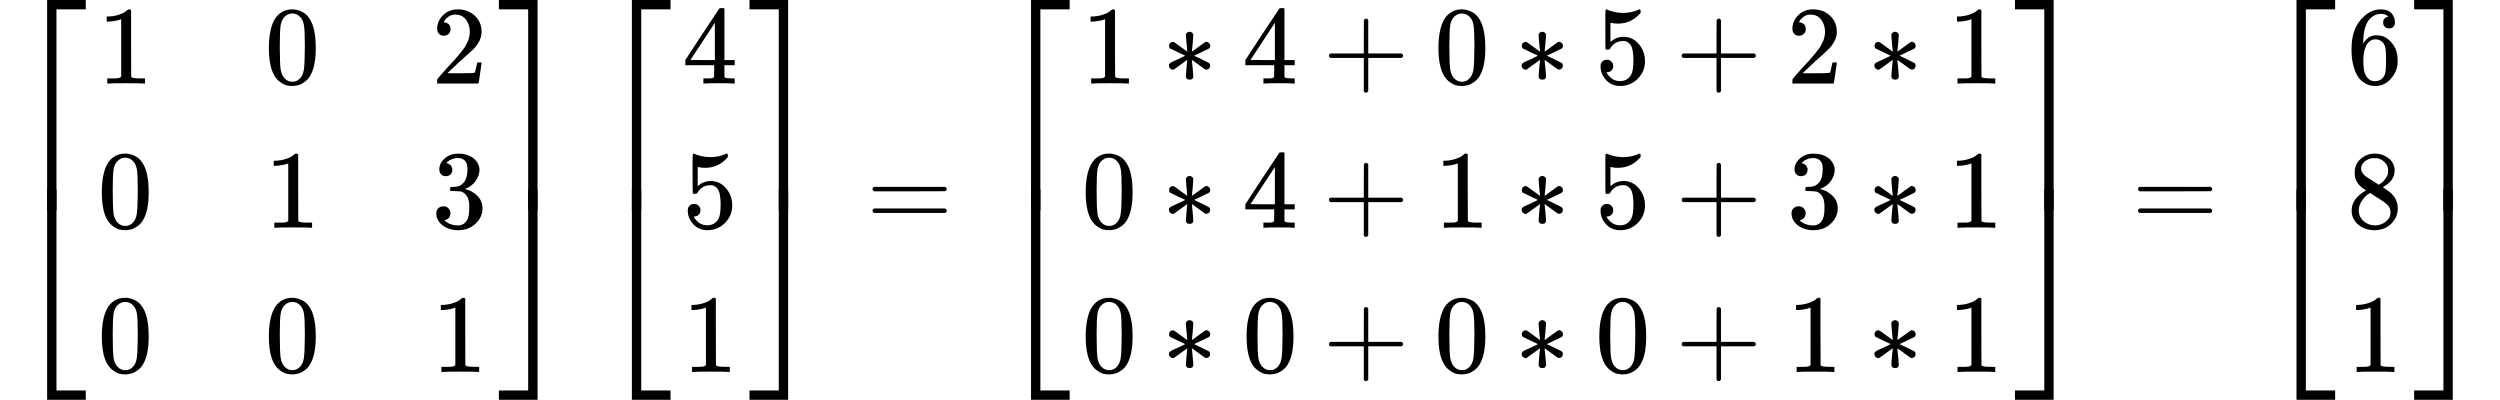
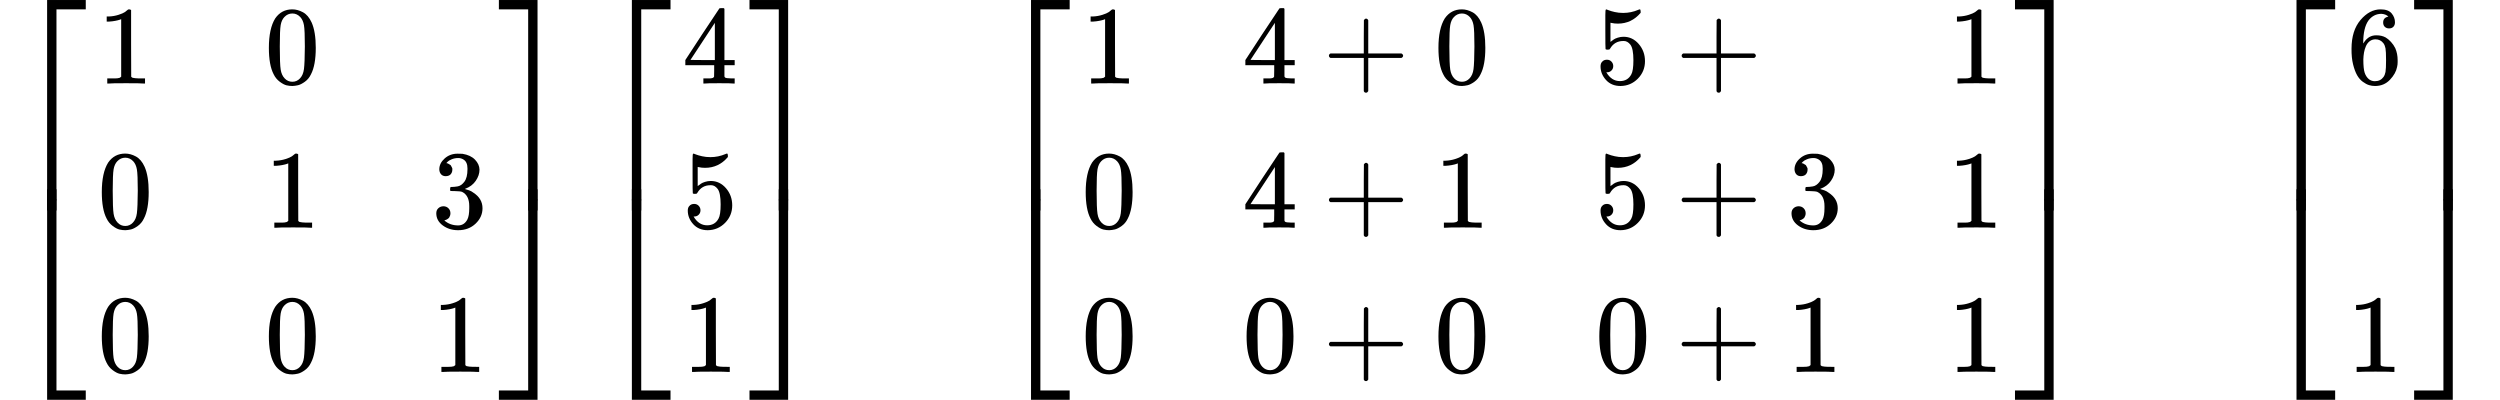
<svg xmlns="http://www.w3.org/2000/svg" xmlns:xlink="http://www.w3.org/1999/xlink" width="406.248px" height="64.968px" viewBox="0 -2044.7 22445.3 3589.3" style="">
  <defs>
    <path id="MJX-13-TEX-S4-23A1" d="M319 -645V1154H666V1070H403V-645H319Z" />
    <path id="MJX-13-TEX-S4-23A3" d="M319 -644V1155H403V-560H666V-644H319Z" />
    <path id="MJX-13-TEX-S4-23A2" d="M319 0V602H403V0H319Z" />
    <path id="MJX-13-TEX-N-31" d="M213 578L200 573Q186 568 160 563T102 556H83V602H102Q149 604 189 617T245 641T273 663Q275 666 285 666Q294 666 302 660V361L303 61Q310 54 315 52T339 48T401 46H427V0H416Q395 3 257 3Q121 3 100 0H88V46H114Q136 46 152 46T177 47T193 50T201 52T207 57T213 61V578Z" />
    <path id="MJX-13-TEX-N-30" d="M96 585Q152 666 249 666Q297 666 345 640T423 548Q460 465 460 320Q460 165 417 83Q397 41 362 16T301 -15T250 -22Q224 -22 198 -16T137 16T82 83Q39 165 39 320Q39 494 96 585ZM321 597Q291 629 250 629Q208 629 178 597Q153 571 145 525T137 333Q137 175 145 125T181 46Q209 16 250 16Q290 16 318 46Q347 76 354 130T362 333Q362 478 354 524T321 597Z" />
-     <path id="MJX-13-TEX-N-32" d="M109 429Q82 429 66 447T50 491Q50 562 103 614T235 666Q326 666 387 610T449 465Q449 422 429 383T381 315T301 241Q265 210 201 149L142 93L218 92Q375 92 385 97Q392 99 409 186V189H449V186Q448 183 436 95T421 3V0H50V19V31Q50 38 56 46T86 81Q115 113 136 137Q145 147 170 174T204 211T233 244T261 278T284 308T305 340T320 369T333 401T340 431T343 464Q343 527 309 573T212 619Q179 619 154 602T119 569T109 550Q109 549 114 549Q132 549 151 535T170 489Q170 464 154 447T109 429Z" />
    <path id="MJX-13-TEX-N-33" d="M127 463Q100 463 85 480T69 524Q69 579 117 622T233 665Q268 665 277 664Q351 652 390 611T430 522Q430 470 396 421T302 350L299 348Q299 347 308 345T337 336T375 315Q457 262 457 175Q457 96 395 37T238 -22Q158 -22 100 21T42 130Q42 158 60 175T105 193Q133 193 151 175T169 130Q169 119 166 110T159 94T148 82T136 74T126 70T118 67L114 66Q165 21 238 21Q293 21 321 74Q338 107 338 175V195Q338 290 274 322Q259 328 213 329L171 330L168 332Q166 335 166 348Q166 366 174 366Q202 366 232 371Q266 376 294 413T322 525V533Q322 590 287 612Q265 626 240 626Q208 626 181 615T143 592T132 580H135Q138 579 143 578T153 573T165 566T175 555T183 540T186 520Q186 498 172 481T127 463Z" />
    <path id="MJX-13-TEX-S4-23A4" d="M0 1070V1154H347V-645H263V1070H0Z" />
    <path id="MJX-13-TEX-S4-23A6" d="M263 -560V1155H347V-644H0V-560H263Z" />
    <path id="MJX-13-TEX-S4-23A5" d="M263 0V602H347V0H263Z" />
    <path id="MJX-13-TEX-N-34" d="M462 0Q444 3 333 3Q217 3 199 0H190V46H221Q241 46 248 46T265 48T279 53T286 61Q287 63 287 115V165H28V211L179 442Q332 674 334 675Q336 677 355 677H373L379 671V211H471V165H379V114Q379 73 379 66T385 54Q393 47 442 46H471V0H462ZM293 211V545L74 212L183 211H293Z" />
    <path id="MJX-13-TEX-N-35" d="M164 157Q164 133 148 117T109 101H102Q148 22 224 22Q294 22 326 82Q345 115 345 210Q345 313 318 349Q292 382 260 382H254Q176 382 136 314Q132 307 129 306T114 304Q97 304 95 310Q93 314 93 485V614Q93 664 98 664Q100 666 102 666Q103 666 123 658T178 642T253 634Q324 634 389 662Q397 666 402 666Q410 666 410 648V635Q328 538 205 538Q174 538 149 544L139 546V374Q158 388 169 396T205 412T256 420Q337 420 393 355T449 201Q449 109 385 44T229 -22Q148 -22 99 32T50 154Q50 178 61 192T84 210T107 214Q132 214 148 197T164 157Z" />
-     <path id="MJX-13-TEX-N-3D" d="M56 347Q56 360 70 367H707Q722 359 722 347Q722 336 708 328L390 327H72Q56 332 56 347ZM56 153Q56 168 72 173H708Q722 163 722 153Q722 140 707 133H70Q56 140 56 153Z" />
-     <path id="MJX-13-TEX-N-2217" d="M229 286Q216 420 216 436Q216 454 240 464Q241 464 245 464T251 465Q263 464 273 456T283 436Q283 419 277 356T270 286L328 328Q384 369 389 372T399 375Q412 375 423 365T435 338Q435 325 425 315Q420 312 357 282T289 250L355 219L425 184Q434 175 434 161Q434 146 425 136T401 125Q393 125 383 131T328 171L270 213Q283 79 283 63Q283 53 276 44T250 35Q231 35 224 44T216 63Q216 80 222 143T229 213L171 171Q115 130 110 127Q106 124 100 124Q87 124 76 134T64 161Q64 166 64 169T67 175T72 181T81 188T94 195T113 204T138 215T170 230T210 250L74 315Q65 324 65 338Q65 353 74 363T98 374Q106 374 116 368T171 328L229 286Z" />
    <path id="MJX-13-TEX-N-2B" d="M56 237T56 250T70 270H369V420L370 570Q380 583 389 583Q402 583 409 568V270H707Q722 262 722 250T707 230H409V-68Q401 -82 391 -82H389H387Q375 -82 369 -68V230H70Q56 237 56 250Z" />
    <path id="MJX-13-TEX-N-36" d="M42 313Q42 476 123 571T303 666Q372 666 402 630T432 550Q432 525 418 510T379 495Q356 495 341 509T326 548Q326 592 373 601Q351 623 311 626Q240 626 194 566Q147 500 147 364L148 360Q153 366 156 373Q197 433 263 433H267Q313 433 348 414Q372 400 396 374T435 317Q456 268 456 210V192Q456 169 451 149Q440 90 387 34T253 -22Q225 -22 199 -14T143 16T92 75T56 172T42 313ZM257 397Q227 397 205 380T171 335T154 278T148 216Q148 133 160 97T198 39Q222 21 251 21Q302 21 329 59Q342 77 347 104T352 209Q352 289 347 316T329 361Q302 397 257 397Z" />
-     <path id="MJX-13-TEX-N-38" d="M70 417T70 494T124 618T248 666Q319 666 374 624T429 515Q429 485 418 459T392 417T361 389T335 371T324 363L338 354Q352 344 366 334T382 323Q457 264 457 174Q457 95 399 37T249 -22Q159 -22 101 29T43 155Q43 263 172 335L154 348Q133 361 127 368Q70 417 70 494ZM286 386L292 390Q298 394 301 396T311 403T323 413T334 425T345 438T355 454T364 471T369 491T371 513Q371 556 342 586T275 624Q268 625 242 625Q201 625 165 599T128 534Q128 511 141 492T167 463T217 431Q224 426 228 424L286 386ZM250 21Q308 21 350 55T392 137Q392 154 387 169T375 194T353 216T330 234T301 253T274 270Q260 279 244 289T218 306L210 311Q204 311 181 294T133 239T107 157Q107 98 150 60T250 21Z" />
  </defs>
  <g stroke="currentColor" fill="currentColor" stroke-width="0" transform="matrix(1 0 0 -1 0 0)">
    <g data-mml-node="math">
      <g data-mml-node="mrow">
        <g data-mml-node="mo">
          <use xlink:href="#MJX-13-TEX-S4-23A1" transform="translate(104, 890.7)" />
          <use xlink:href="#MJX-13-TEX-S4-23A3" transform="translate(104, -900.7)" />
          <svg width="667" height="191.3" y="154.3" x="104" viewBox="0 47.8 667 191.3">
            <use xlink:href="#MJX-13-TEX-S4-23A2" transform="scale(1, 0.477)" />
          </svg>
        </g>
        <g data-mml-node="mtable" transform="translate(875, 0)">
          <g data-mml-node="mtr" transform="translate(0, 1294.7)">
            <g data-mml-node="mtd">
              <g data-mml-node="mn">
                <use xlink:href="#MJX-13-TEX-N-31" />
              </g>
            </g>
            <g data-mml-node="mtd" transform="translate(1500, 0)">
              <g data-mml-node="mn">
                <use xlink:href="#MJX-13-TEX-N-30" />
              </g>
            </g>
            <g data-mml-node="mtd" transform="translate(3000, 0)">
              <g data-mml-node="mn">
                <use xlink:href="#MJX-13-TEX-N-32" />
              </g>
            </g>
          </g>
          <g data-mml-node="mtr">
            <g data-mml-node="mtd">
              <g data-mml-node="mn">
                <use xlink:href="#MJX-13-TEX-N-30" />
              </g>
            </g>
            <g data-mml-node="mtd" transform="translate(1500, 0)">
              <g data-mml-node="mn">
                <use xlink:href="#MJX-13-TEX-N-31" />
              </g>
            </g>
            <g data-mml-node="mtd" transform="translate(3000, 0)">
              <g data-mml-node="mn">
                <use xlink:href="#MJX-13-TEX-N-33" />
              </g>
            </g>
          </g>
          <g data-mml-node="mtr" transform="translate(0, -1294.7)">
            <g data-mml-node="mtd">
              <g data-mml-node="mn">
                <use xlink:href="#MJX-13-TEX-N-30" />
              </g>
            </g>
            <g data-mml-node="mtd" transform="translate(1500, 0)">
              <g data-mml-node="mn">
                <use xlink:href="#MJX-13-TEX-N-30" />
              </g>
            </g>
            <g data-mml-node="mtd" transform="translate(3000, 0)">
              <g data-mml-node="mn">
                <use xlink:href="#MJX-13-TEX-N-31" />
              </g>
            </g>
          </g>
        </g>
        <g data-mml-node="mo" transform="translate(4375, 0)">
          <use xlink:href="#MJX-13-TEX-S4-23A4" transform="translate(104, 890.7)" />
          <use xlink:href="#MJX-13-TEX-S4-23A6" transform="translate(104, -900.7)" />
          <svg width="667" height="191.3" y="154.3" x="104" viewBox="0 47.8 667 191.3">
            <use xlink:href="#MJX-13-TEX-S4-23A5" transform="scale(1, 0.477)" />
          </svg>
        </g>
      </g>
      <g data-mml-node="mrow" transform="translate(5250, 0)">
        <g data-mml-node="mo">
          <use xlink:href="#MJX-13-TEX-S4-23A1" transform="translate(104, 890.7)" />
          <use xlink:href="#MJX-13-TEX-S4-23A3" transform="translate(104, -900.7)" />
          <svg width="667" height="191.3" y="154.3" x="104" viewBox="0 47.8 667 191.3">
            <use xlink:href="#MJX-13-TEX-S4-23A2" transform="scale(1, 0.477)" />
          </svg>
        </g>
        <g data-mml-node="mtable" transform="translate(875, 0)">
          <g data-mml-node="mtr" transform="translate(0, 1294.7)">
            <g data-mml-node="mtd">
              <g data-mml-node="mn">
                <use xlink:href="#MJX-13-TEX-N-34" />
              </g>
            </g>
          </g>
          <g data-mml-node="mtr">
            <g data-mml-node="mtd">
              <g data-mml-node="mn">
                <use xlink:href="#MJX-13-TEX-N-35" />
              </g>
            </g>
          </g>
          <g data-mml-node="mtr" transform="translate(0, -1294.7)">
            <g data-mml-node="mtd">
              <g data-mml-node="mn">
                <use xlink:href="#MJX-13-TEX-N-31" />
              </g>
            </g>
          </g>
        </g>
        <g data-mml-node="mo" transform="translate(1375, 0)">
          <use xlink:href="#MJX-13-TEX-S4-23A4" transform="translate(104, 890.7)" />
          <use xlink:href="#MJX-13-TEX-S4-23A6" transform="translate(104, -900.7)" />
          <svg width="667" height="191.3" y="154.3" x="104" viewBox="0 47.8 667 191.3">
            <use xlink:href="#MJX-13-TEX-S4-23A5" transform="scale(1, 0.477)" />
          </svg>
        </g>
      </g>
      <g data-mml-node="mo" transform="translate(7777.8, 0)">
        <use xlink:href="#MJX-13-TEX-N-3D" />
      </g>
      <g data-mml-node="mrow" transform="translate(8833.6, 0)">
        <g data-mml-node="mo">
          <use xlink:href="#MJX-13-TEX-S4-23A1" transform="translate(104, 890.7)" />
          <use xlink:href="#MJX-13-TEX-S4-23A3" transform="translate(104, -900.7)" />
          <svg width="667" height="191.3" y="154.3" x="104" viewBox="0 47.8 667 191.3">
            <use xlink:href="#MJX-13-TEX-S4-23A2" transform="scale(1, 0.477)" />
          </svg>
        </g>
        <g data-mml-node="mtable" transform="translate(875, 0)">
          <g data-mml-node="mtr" transform="translate(0, 1294.7)">
            <g data-mml-node="mtd">
              <g data-mml-node="mn">
                <use xlink:href="#MJX-13-TEX-N-31" />
              </g>
              <g data-mml-node="mo" transform="translate(722.2, 0)">
                <use xlink:href="#MJX-13-TEX-N-2217" />
              </g>
              <g data-mml-node="mn" transform="translate(1444.4, 0)">
                <use xlink:href="#MJX-13-TEX-N-34" />
              </g>
              <g data-mml-node="mo" transform="translate(2166.7, 0)">
                <use xlink:href="#MJX-13-TEX-N-2B" />
              </g>
              <g data-mml-node="mn" transform="translate(3166.9, 0)">
                <use xlink:href="#MJX-13-TEX-N-30" />
              </g>
              <g data-mml-node="mo" transform="translate(3889.1, 0)">
                <use xlink:href="#MJX-13-TEX-N-2217" />
              </g>
              <g data-mml-node="mn" transform="translate(4611.3, 0)">
                <use xlink:href="#MJX-13-TEX-N-35" />
              </g>
              <g data-mml-node="mo" transform="translate(5333.6, 0)">
                <use xlink:href="#MJX-13-TEX-N-2B" />
              </g>
              <g data-mml-node="mn" transform="translate(6333.8, 0)">
                <use xlink:href="#MJX-13-TEX-N-32" />
              </g>
              <g data-mml-node="mo" transform="translate(7056, 0)">
                <use xlink:href="#MJX-13-TEX-N-2217" />
              </g>
              <g data-mml-node="mn" transform="translate(7778.2, 0)">
                <use xlink:href="#MJX-13-TEX-N-31" />
              </g>
            </g>
          </g>
          <g data-mml-node="mtr">
            <g data-mml-node="mtd">
              <g data-mml-node="mn">
                <use xlink:href="#MJX-13-TEX-N-30" />
              </g>
              <g data-mml-node="mo" transform="translate(722.2, 0)">
                <use xlink:href="#MJX-13-TEX-N-2217" />
              </g>
              <g data-mml-node="mn" transform="translate(1444.4, 0)">
                <use xlink:href="#MJX-13-TEX-N-34" />
              </g>
              <g data-mml-node="mo" transform="translate(2166.7, 0)">
                <use xlink:href="#MJX-13-TEX-N-2B" />
              </g>
              <g data-mml-node="mn" transform="translate(3166.9, 0)">
                <use xlink:href="#MJX-13-TEX-N-31" />
              </g>
              <g data-mml-node="mo" transform="translate(3889.1, 0)">
                <use xlink:href="#MJX-13-TEX-N-2217" />
              </g>
              <g data-mml-node="mn" transform="translate(4611.3, 0)">
                <use xlink:href="#MJX-13-TEX-N-35" />
              </g>
              <g data-mml-node="mo" transform="translate(5333.6, 0)">
                <use xlink:href="#MJX-13-TEX-N-2B" />
              </g>
              <g data-mml-node="mn" transform="translate(6333.8, 0)">
                <use xlink:href="#MJX-13-TEX-N-33" />
              </g>
              <g data-mml-node="mo" transform="translate(7056, 0)">
                <use xlink:href="#MJX-13-TEX-N-2217" />
              </g>
              <g data-mml-node="mn" transform="translate(7778.2, 0)">
                <use xlink:href="#MJX-13-TEX-N-31" />
              </g>
            </g>
          </g>
          <g data-mml-node="mtr" transform="translate(0, -1294.7)">
            <g data-mml-node="mtd">
              <g data-mml-node="mn">
                <use xlink:href="#MJX-13-TEX-N-30" />
              </g>
              <g data-mml-node="mo" transform="translate(722.2, 0)">
                <use xlink:href="#MJX-13-TEX-N-2217" />
              </g>
              <g data-mml-node="mn" transform="translate(1444.4, 0)">
                <use xlink:href="#MJX-13-TEX-N-30" />
              </g>
              <g data-mml-node="mo" transform="translate(2166.7, 0)">
                <use xlink:href="#MJX-13-TEX-N-2B" />
              </g>
              <g data-mml-node="mn" transform="translate(3166.9, 0)">
                <use xlink:href="#MJX-13-TEX-N-30" />
              </g>
              <g data-mml-node="mo" transform="translate(3889.1, 0)">
                <use xlink:href="#MJX-13-TEX-N-2217" />
              </g>
              <g data-mml-node="mn" transform="translate(4611.3, 0)">
                <use xlink:href="#MJX-13-TEX-N-30" />
              </g>
              <g data-mml-node="mo" transform="translate(5333.6, 0)">
                <use xlink:href="#MJX-13-TEX-N-2B" />
              </g>
              <g data-mml-node="mn" transform="translate(6333.8, 0)">
                <use xlink:href="#MJX-13-TEX-N-31" />
              </g>
              <g data-mml-node="mo" transform="translate(7056, 0)">
                <use xlink:href="#MJX-13-TEX-N-2217" />
              </g>
              <g data-mml-node="mn" transform="translate(7778.2, 0)">
                <use xlink:href="#MJX-13-TEX-N-31" />
              </g>
            </g>
          </g>
        </g>
        <g data-mml-node="mo" transform="translate(9153.2, 0)">
          <use xlink:href="#MJX-13-TEX-S4-23A4" transform="translate(104, 890.7)" />
          <use xlink:href="#MJX-13-TEX-S4-23A6" transform="translate(104, -900.7)" />
          <svg width="667" height="191.3" y="154.3" x="104" viewBox="0 47.8 667 191.3">
            <use xlink:href="#MJX-13-TEX-S4-23A5" transform="scale(1, 0.477)" />
          </svg>
        </g>
      </g>
      <g data-mml-node="mo" transform="translate(19139.6, 0)">
        <use xlink:href="#MJX-13-TEX-N-3D" />
      </g>
      <g data-mml-node="mrow" transform="translate(20195.3, 0)">
        <g data-mml-node="mo">
          <use xlink:href="#MJX-13-TEX-S4-23A1" transform="translate(104, 890.7)" />
          <use xlink:href="#MJX-13-TEX-S4-23A3" transform="translate(104, -900.7)" />
          <svg width="667" height="191.3" y="154.3" x="104" viewBox="0 47.8 667 191.3">
            <use xlink:href="#MJX-13-TEX-S4-23A2" transform="scale(1, 0.477)" />
          </svg>
        </g>
        <g data-mml-node="mtable" transform="translate(875, 0)">
          <g data-mml-node="mtr" transform="translate(0, 1294.7)">
            <g data-mml-node="mtd">
              <g data-mml-node="mn">
                <use xlink:href="#MJX-13-TEX-N-36" />
              </g>
            </g>
          </g>
          <g data-mml-node="mtr">
            <g data-mml-node="mtd">
              <g data-mml-node="mn">
                <use xlink:href="#MJX-13-TEX-N-38" />
              </g>
            </g>
          </g>
          <g data-mml-node="mtr" transform="translate(0, -1294.7)">
            <g data-mml-node="mtd">
              <g data-mml-node="mn">
                <use xlink:href="#MJX-13-TEX-N-31" />
              </g>
            </g>
          </g>
        </g>
        <g data-mml-node="mo" transform="translate(1375, 0)">
          <use xlink:href="#MJX-13-TEX-S4-23A4" transform="translate(104, 890.7)" />
          <use xlink:href="#MJX-13-TEX-S4-23A6" transform="translate(104, -900.7)" />
          <svg width="667" height="191.3" y="154.3" x="104" viewBox="0 47.8 667 191.3">
            <use xlink:href="#MJX-13-TEX-S4-23A5" transform="scale(1, 0.477)" />
          </svg>
        </g>
      </g>
    </g>
  </g>
</svg>